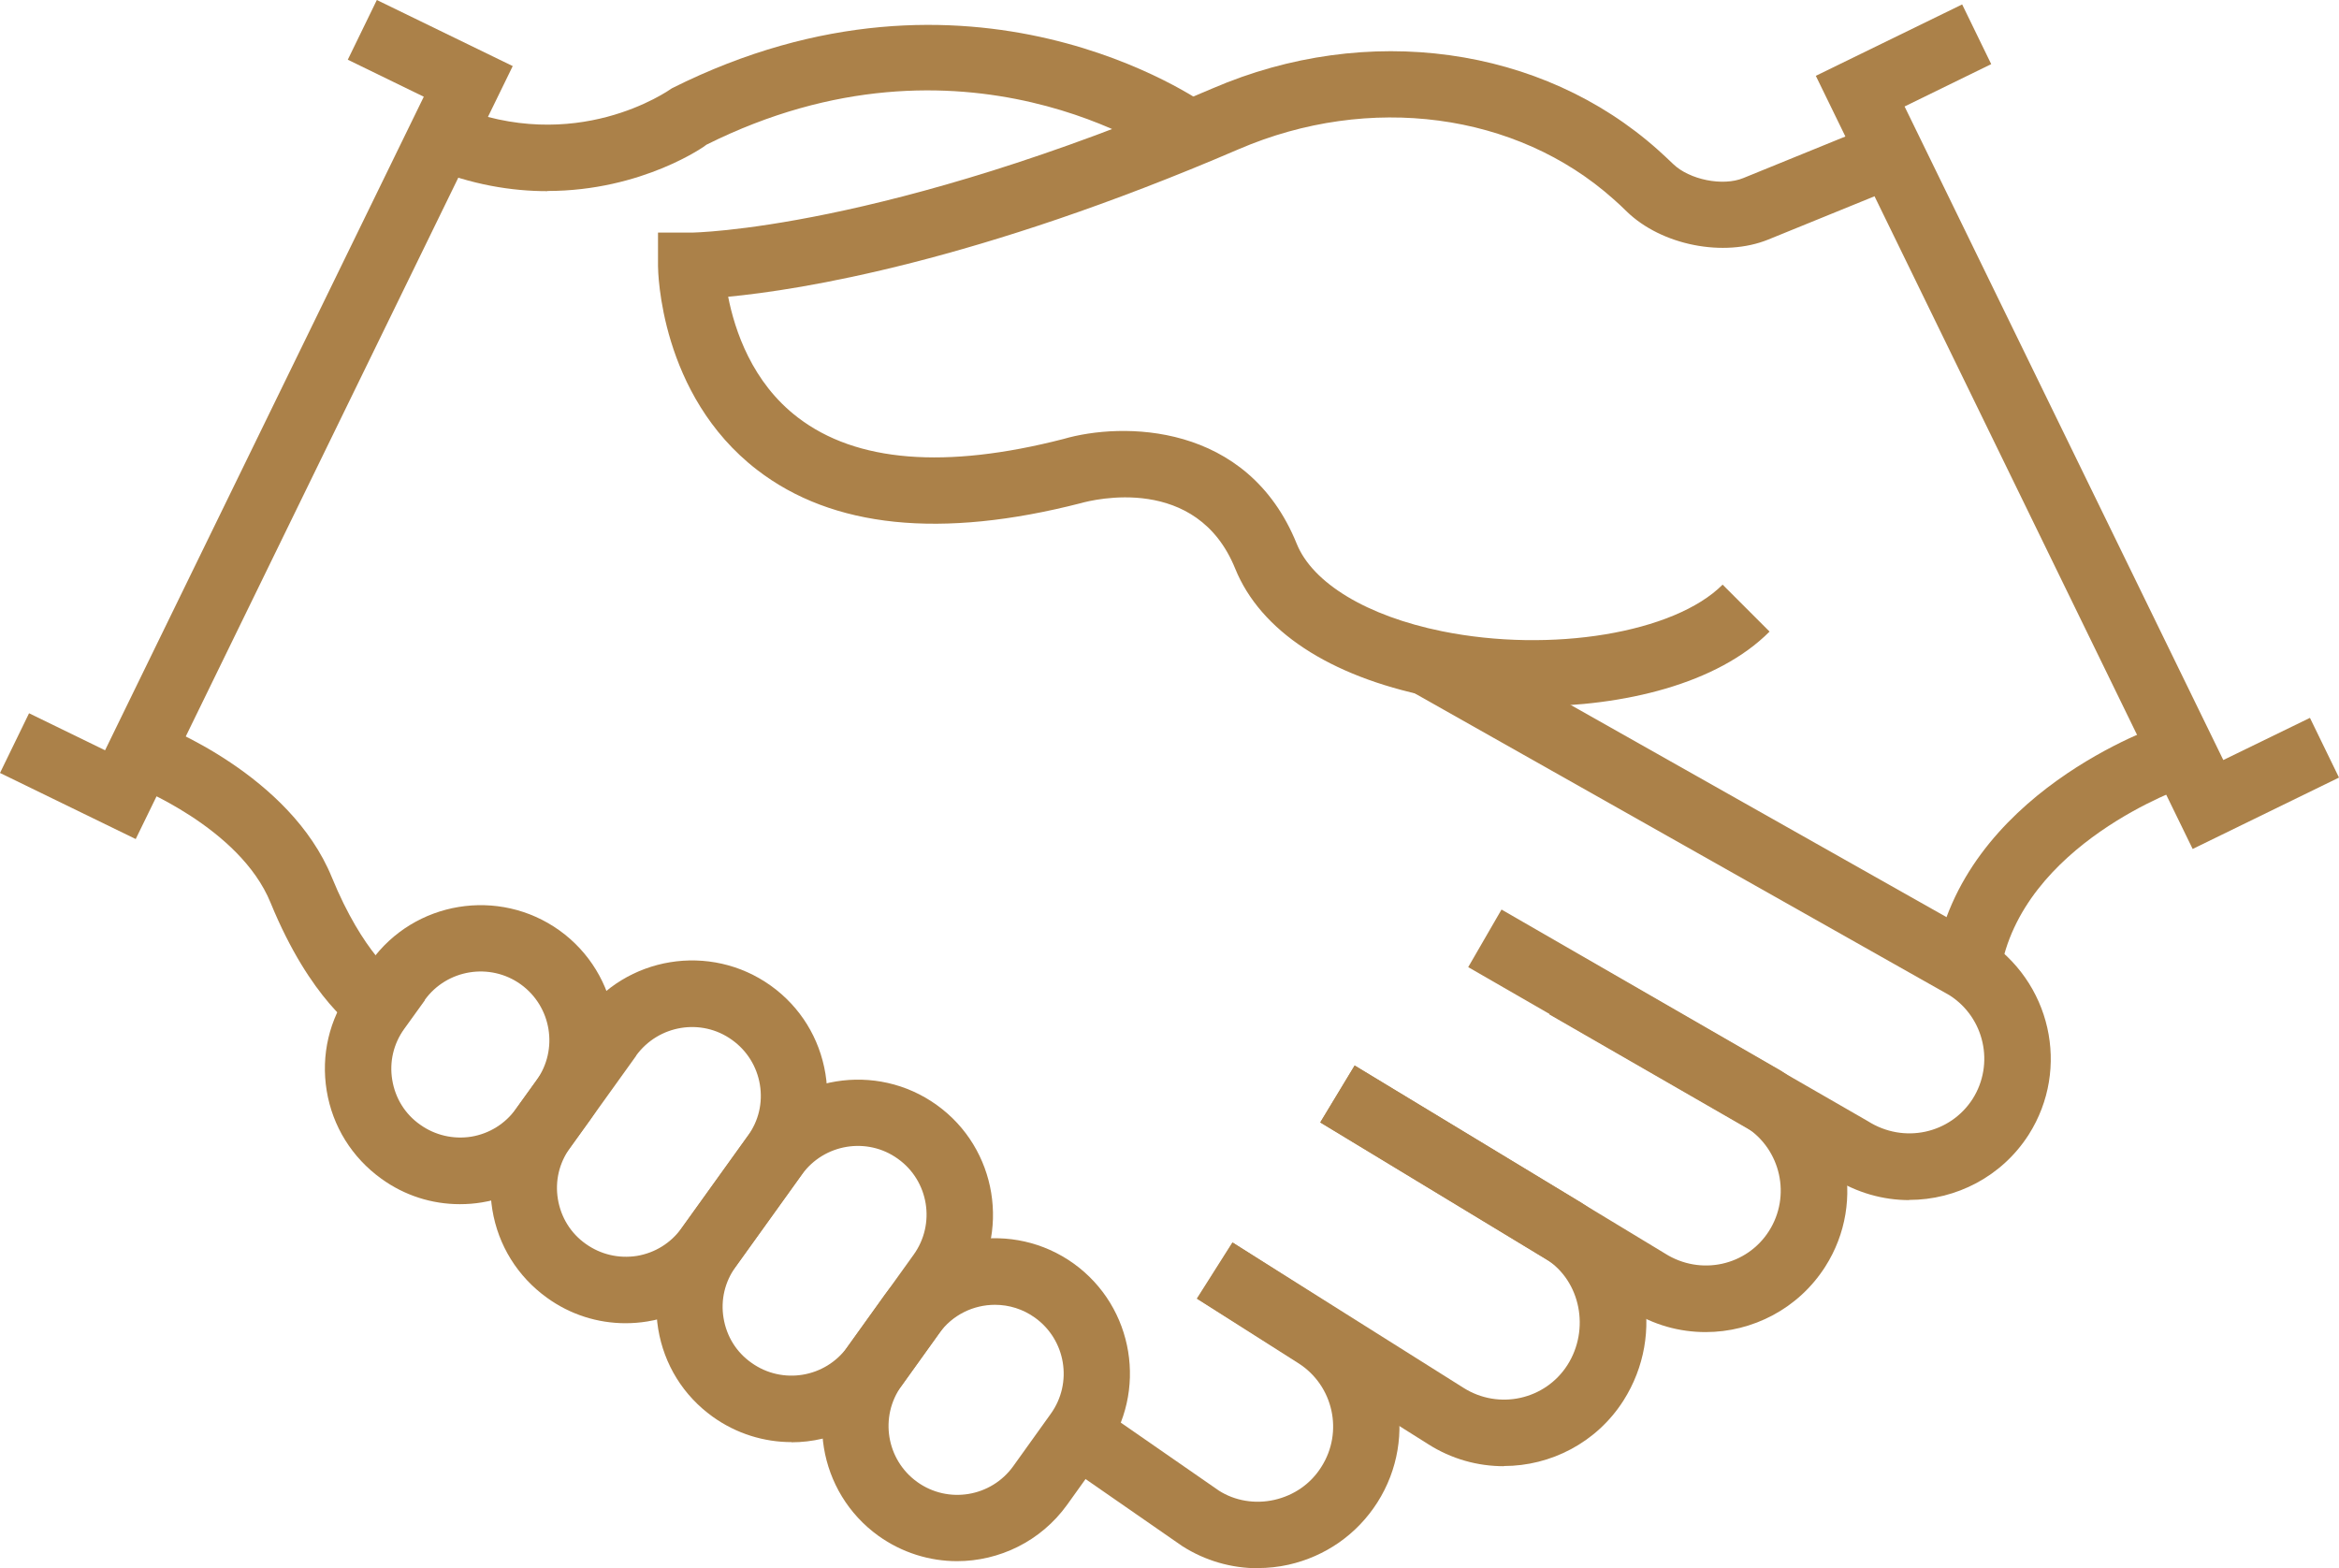
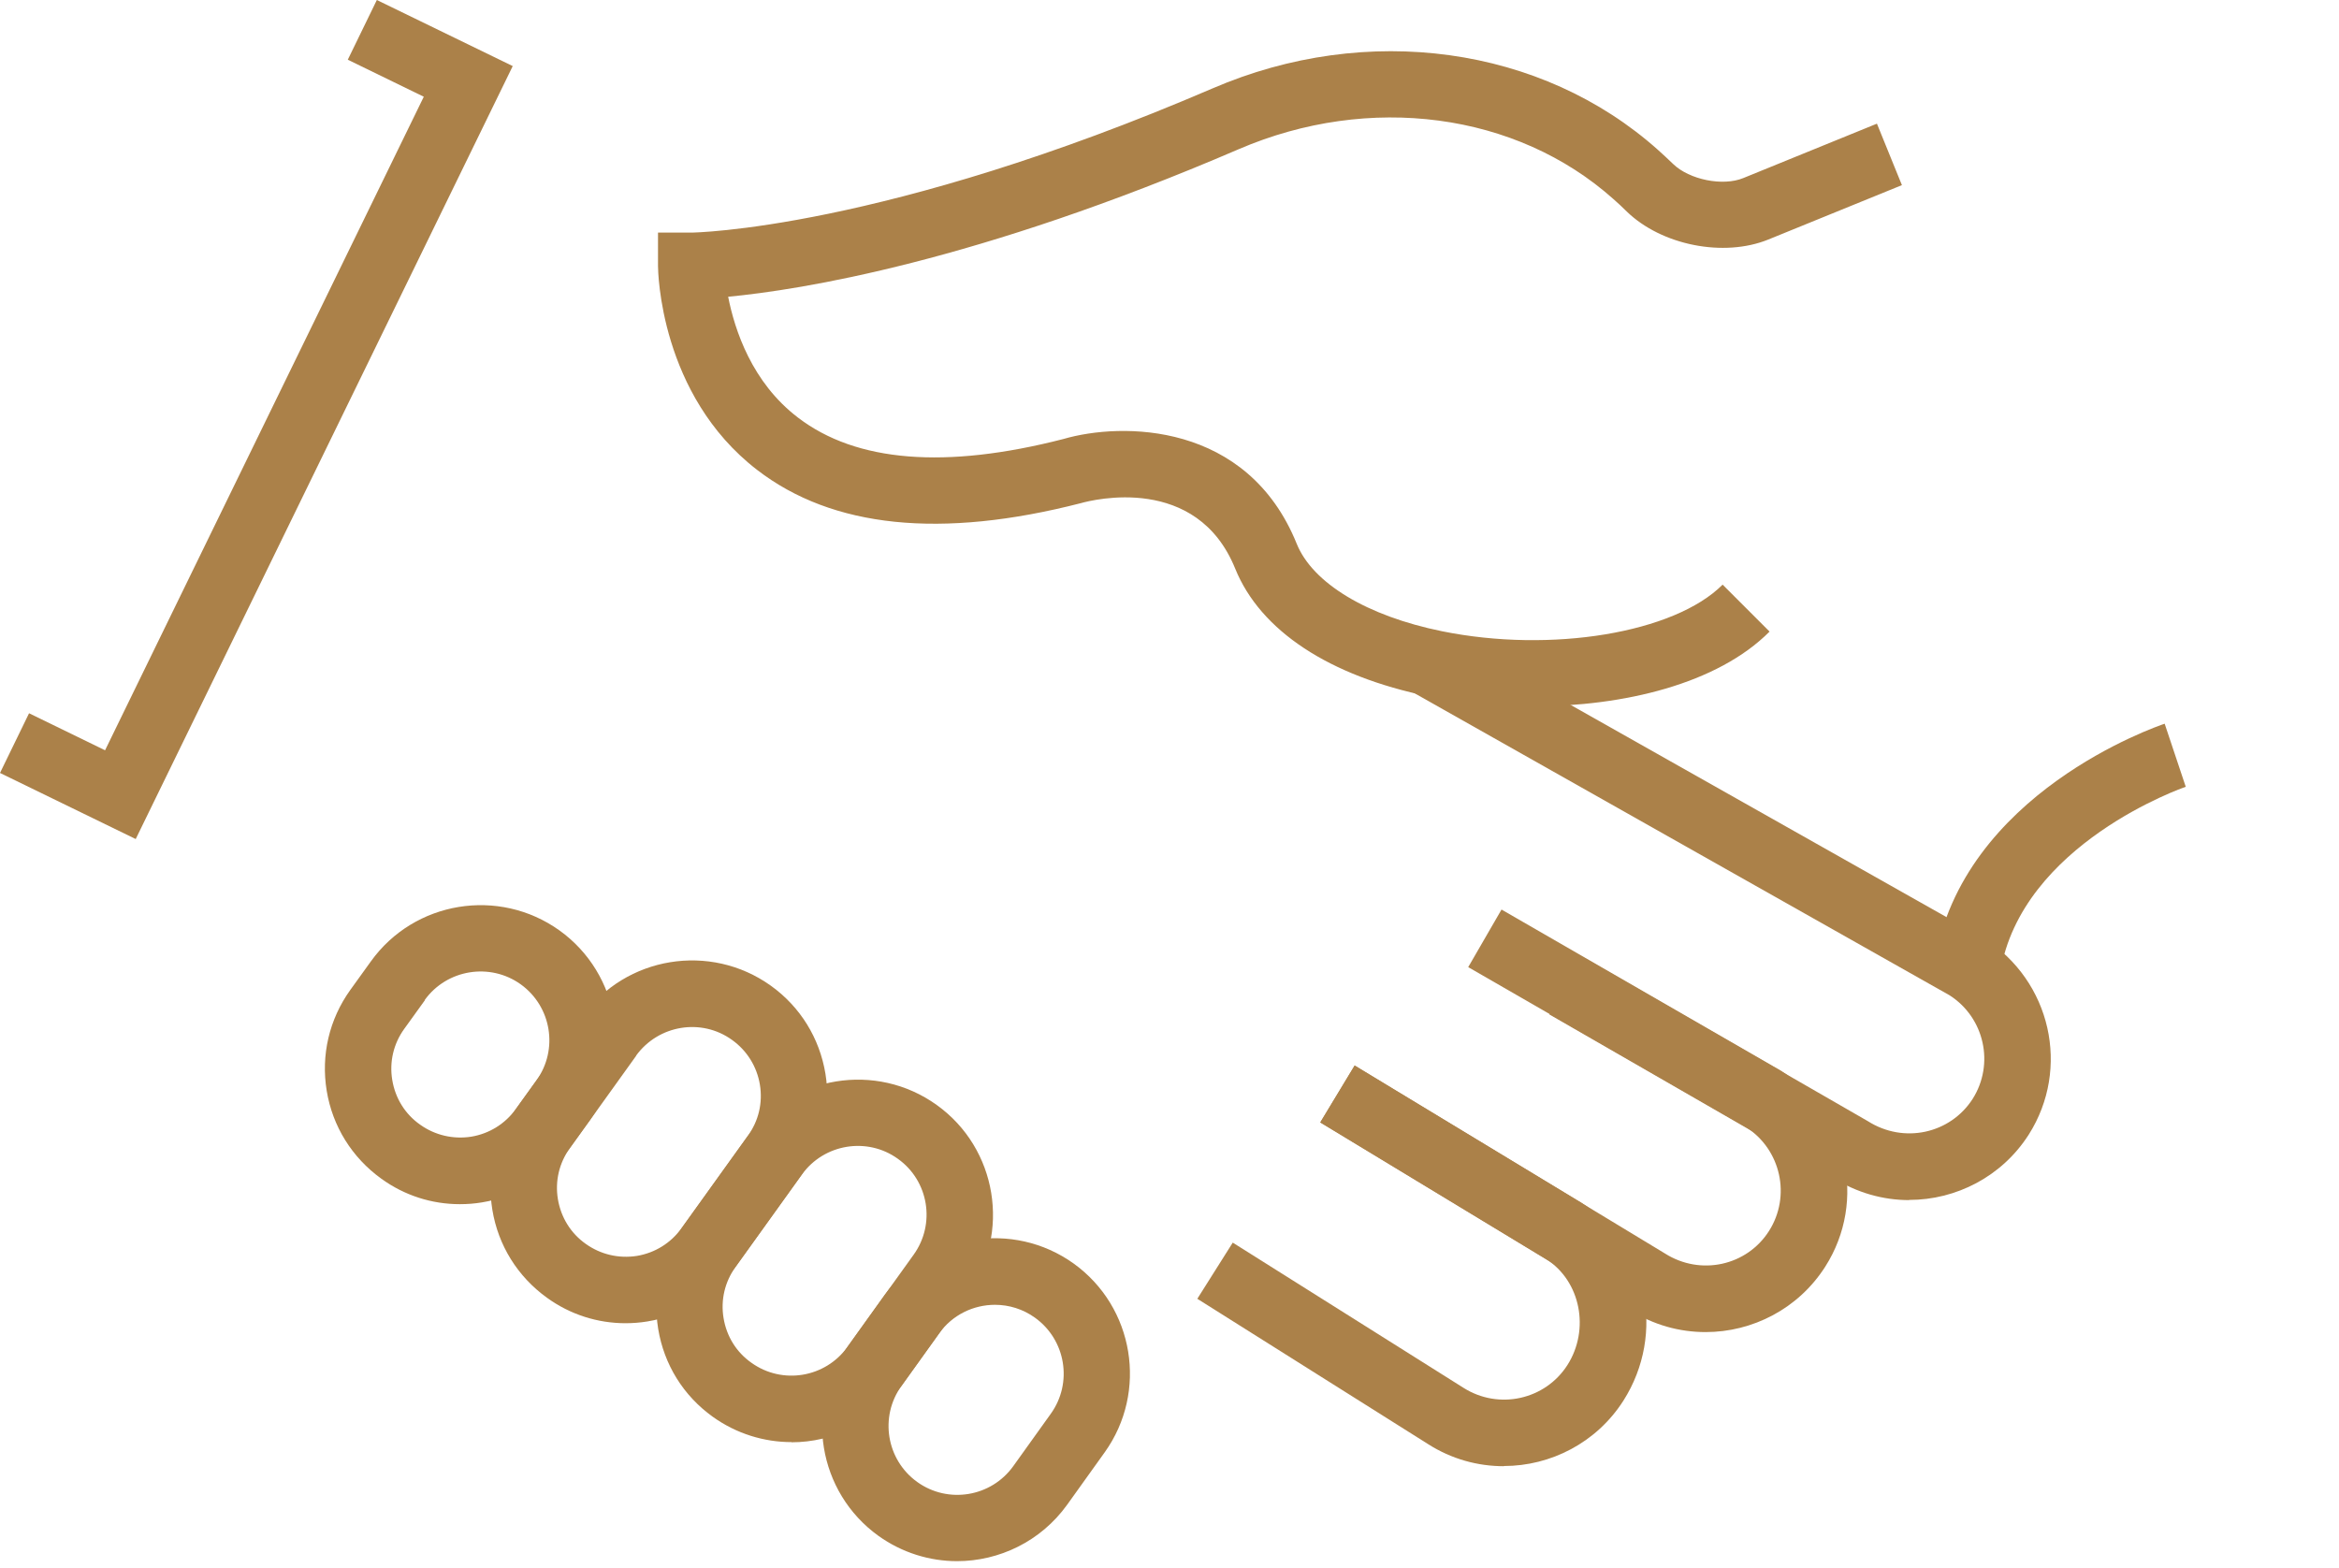
<svg xmlns="http://www.w3.org/2000/svg" id="Layer_1" viewBox="0 0 132.02 88.52">
  <defs>
    <style>.cls-1{fill:#ab8149;stroke-width:0px;}</style>
  </defs>
  <path class="cls-1" d="M86.52,39.88c-2.03,0-4.04-.2-5.87-.57-5.63-1.15-9.51-3.71-10.93-7.21-2.17-5.36-8.04-3.89-8.71-3.7-7.9,2.03-14.03,1.4-18.28-1.88-5.49-4.23-5.59-11.22-5.59-11.51v-1.88h1.87c.11,0,10.82-.14,29.43-8.14,8.72-3.76,18.58-2.39,25.14,3.47.29.26.57.52.86.8.91.88,2.8,1.27,3.96.79l7.54-3.07,1.41,3.47-7.54,3.07c-2.51,1.02-6.02.33-7.99-1.58-.25-.25-.5-.48-.75-.7-5.47-4.89-13.78-5.99-21.15-2.82-14.8,6.37-24.73,7.94-28.82,8.33.37,1.88,1.34,4.84,3.94,6.82,3.29,2.52,8.33,2.92,14.98,1.21,3.29-.96,10.38-.98,13.17,5.91.9,2.23,3.97,4.08,8.2,4.94,6.16,1.25,13.12.1,15.84-2.63l2.65,2.65c-2.95,2.96-8.24,4.22-13.37,4.22h.01Z" />
  <path class="cls-1" d="M112.9,54.9l-3.7-.61c1.56-9.52,12.51-13.28,12.98-13.44l1.19,3.56c-.09.03-9.28,3.21-10.47,10.49Z" />
-   <path class="cls-1" d="M30.89,10.79c-2.01,0-4.28-.36-6.69-1.36l1.44-3.47c6.85,2.84,12.06-.82,12.29-.98,16.84-8.44,29.78.66,30.32,1.05l-2.19,3.04c-.47-.34-11.69-8.14-26.19-.9,0,.03-3.6,2.61-8.97,2.61h0Z" />
-   <path class="cls-1" d="M20.44,58.35c-.29-.18-2.92-1.9-5.17-7.4-1.74-4.26-7.67-6.57-7.73-6.6l1.33-3.51c.31.12,7.5,2.9,9.86,8.68,1.77,4.32,3.66,5.63,3.68,5.64l-1.99,3.18h.02Z" />
  <path class="cls-1" d="M35.31,74.69c-1.58,0-3.13-.49-4.44-1.44-1.65-1.19-2.75-2.95-3.08-4.96s.14-4.03,1.33-5.69l3.74-5.21c2.45-3.42,7.23-4.2,10.65-1.75,1.66,1.19,2.75,2.96,3.08,4.97s-.14,4.03-1.34,5.69l-3.74,5.21c-1.19,1.66-2.95,2.75-4.97,3.08-.42.07-.84.1-1.25.1h.02ZM35.91,59.59l-3.74,5.21c-.61.84-.85,1.87-.68,2.89s.72,1.92,1.57,2.52c.84.6,1.86.84,2.89.68,1.02-.17,1.92-.73,2.52-1.57l3.74-5.21c.61-.84.85-1.86.68-2.89-.17-1.02-.73-1.92-1.57-2.52-1.73-1.25-4.16-.85-5.42.89h.01Z" />
  <path class="cls-1" d="M44.67,81.4c-1.54,0-3.1-.47-4.44-1.43-1.66-1.19-2.75-2.95-3.08-4.96s.14-4.03,1.33-5.69l3.74-5.21c2.46-3.41,7.24-4.19,10.65-1.74,3.42,2.45,4.2,7.23,1.75,10.65l-3.74,5.21c-1.49,2.07-3.84,3.18-6.21,3.18h0ZM45.26,66.3l-3.74,5.21c-.61.84-.85,1.87-.68,2.89.17,1.03.72,1.92,1.57,2.52,1.74,1.25,4.17.85,5.42-.89l3.74-5.21c1.25-1.74.85-4.17-.89-5.41-1.73-1.25-4.17-.85-5.42.89h0Z" />
  <path class="cls-1" d="M54.02,88.12c-1.54,0-3.1-.47-4.44-1.43-3.42-2.46-4.2-7.24-1.75-10.66l2.12-2.96c2.46-3.42,7.23-4.2,10.65-1.75,3.42,2.46,4.2,7.24,1.75,10.66l-2.12,2.96c-1.49,2.07-3.84,3.18-6.21,3.18ZM56.16,73.65c-1.21,0-2.4.56-3.16,1.62l-2.12,2.96c-1.25,1.74-.85,4.17.89,5.42,1.74,1.25,4.17.85,5.42-.89l2.12-2.96c1.25-1.74.85-4.17-.89-5.42-.68-.49-1.47-.73-2.26-.73Z" />
  <path class="cls-1" d="M25.96,67.97c-1.59,0-3.13-.49-4.44-1.44-1.65-1.19-2.75-2.95-3.08-4.96s.14-4.03,1.33-5.69l1.16-1.61c2.45-3.42,7.23-4.2,10.65-1.75,3.42,2.46,4.2,7.24,1.75,10.66l-1.16,1.61c-1.19,1.66-2.95,2.75-4.97,3.08-.42.07-.83.1-1.25.1h.01ZM23.98,56.46l-1.16,1.61c-.61.84-.85,1.87-.68,2.89.17,1.03.72,1.92,1.57,2.52.84.6,1.87.84,2.89.68,1.02-.17,1.92-.73,2.52-1.57l1.16-1.61c1.25-1.74.85-4.17-.89-5.42-1.73-1.24-4.17-.85-5.42.89h.01Z" />
  <path class="cls-1" d="M96.27,75.19c-1.47,0-2.95-.4-4.28-1.25l-17.47-10.58,1.94-3.21,17.51,10.6c2.01,1.28,4.63.7,5.88-1.27,1.25-1.97.67-4.59-1.29-5.85l-15.69-9.04,1.88-3.25,15.76,9.09c3.78,2.41,4.88,7.36,2.51,11.07-1.52,2.38-4.11,3.69-6.75,3.69Z" />
  <path class="cls-1" d="M84.88,82.76c-1.47,0-2.95-.4-4.28-1.25l-13.02-8.2,2-3.17,13.03,8.2c1.98,1.25,4.6.68,5.86-1.29,1.28-2.01.74-4.74-1.19-5.97l-12.76-7.73,1.94-3.21,12.8,7.75c3.74,2.38,4.78,7.38,2.37,11.17-1.52,2.38-4.11,3.69-6.75,3.69h0Z" />
-   <path class="cls-1" d="M71.01,88.52c-1.5,0-2.98-.42-4.28-1.25l-6.98-4.84,2.14-3.08,6.91,4.79c.89.57,2.03.77,3.13.52s2.05-.9,2.65-1.86c1.26-1.97.68-4.59-1.29-5.85l-5.74-3.65,2.01-3.17,5.74,3.65c3.71,2.37,4.81,7.31,2.44,11.03-1.15,1.8-2.93,3.04-5.01,3.51-.58.13-1.16.19-1.74.19h.02Z" />
  <path class="cls-1" d="M107.76,67.74c-1.47,0-2.95-.41-4.28-1.25l-16.03-9.23,1.87-3.25,16.1,9.27c2.04,1.3,4.66.71,5.92-1.25,1.25-1.97.67-4.59-1.3-5.85l-30.43-17.18,1.85-3.27,30.52,17.23c3.8,2.42,4.89,7.36,2.53,11.08-1.52,2.38-4.11,3.69-6.75,3.69h0Z" />
  <polygon class="cls-1" points="7.66 47.36 0 43.63 1.64 40.26 5.93 42.35 23.92 5.46 19.63 3.37 21.27 0 28.94 3.73 7.66 47.36" />
-   <polygon class="cls-1" points="123.76 47.92 102.49 4.28 110.75 .25 112.39 3.62 107.5 6.01 125.49 42.9 130.38 40.52 132.02 43.89 123.76 47.92" />
</svg>